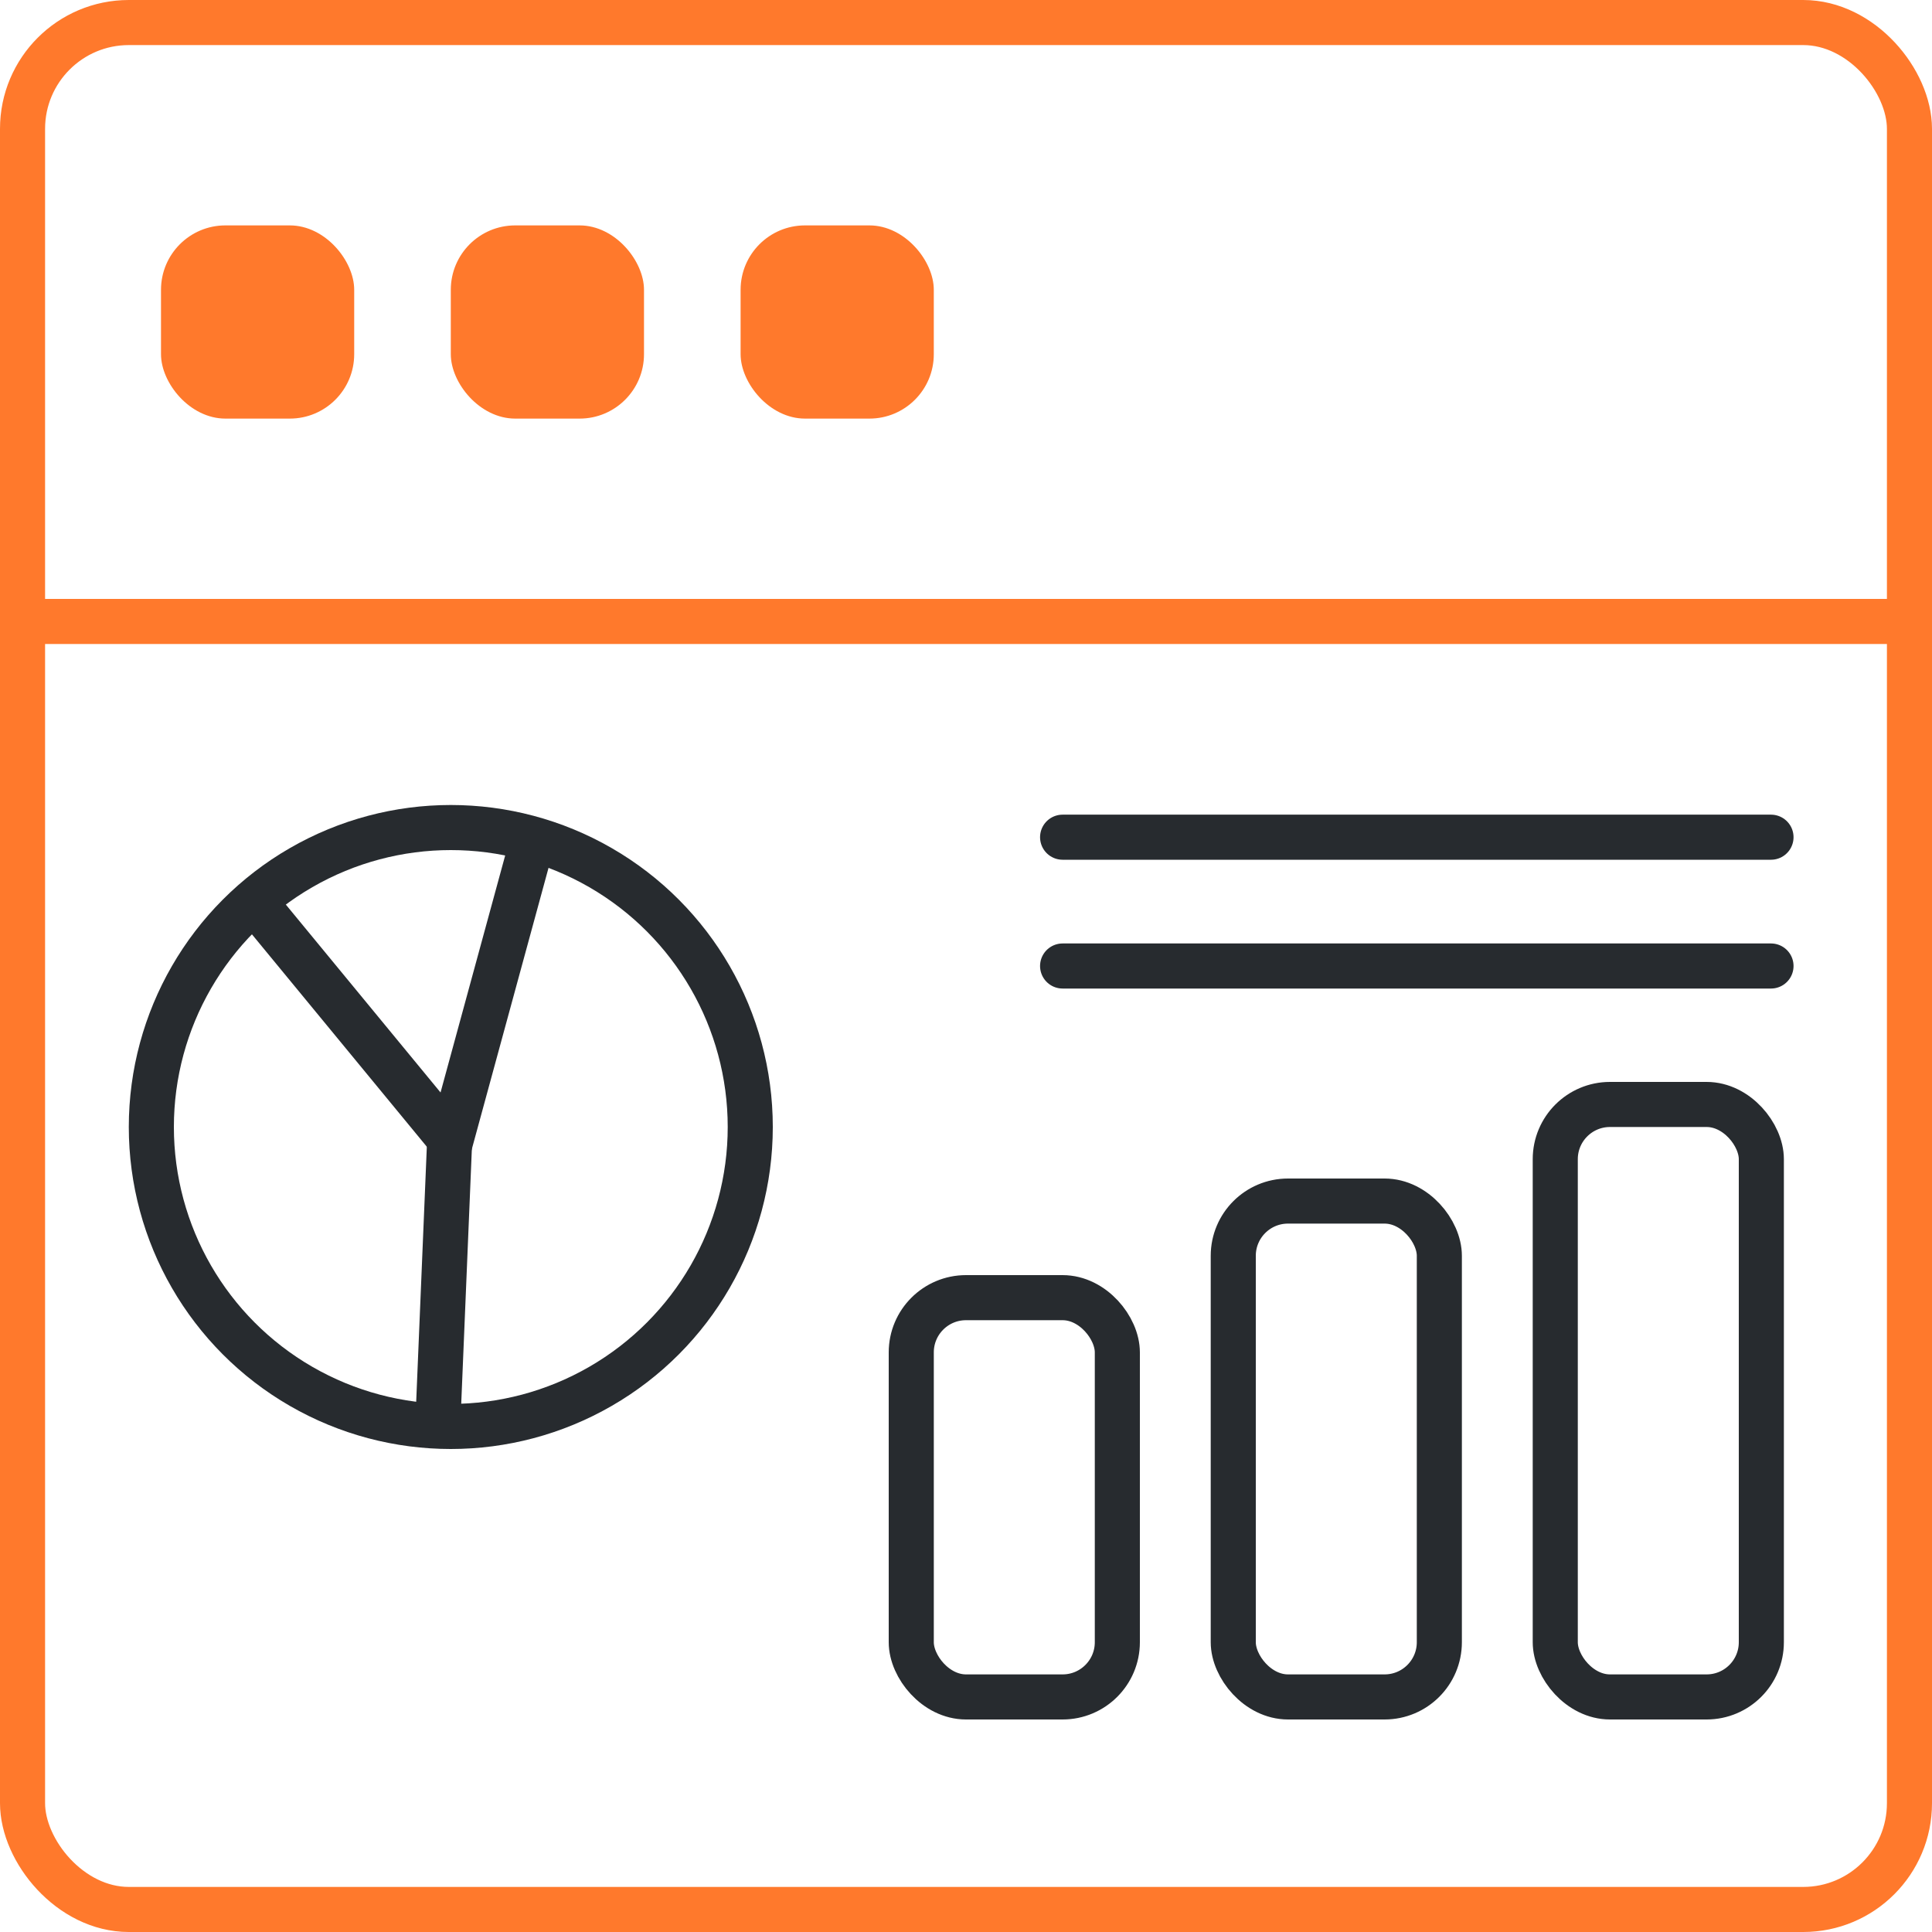
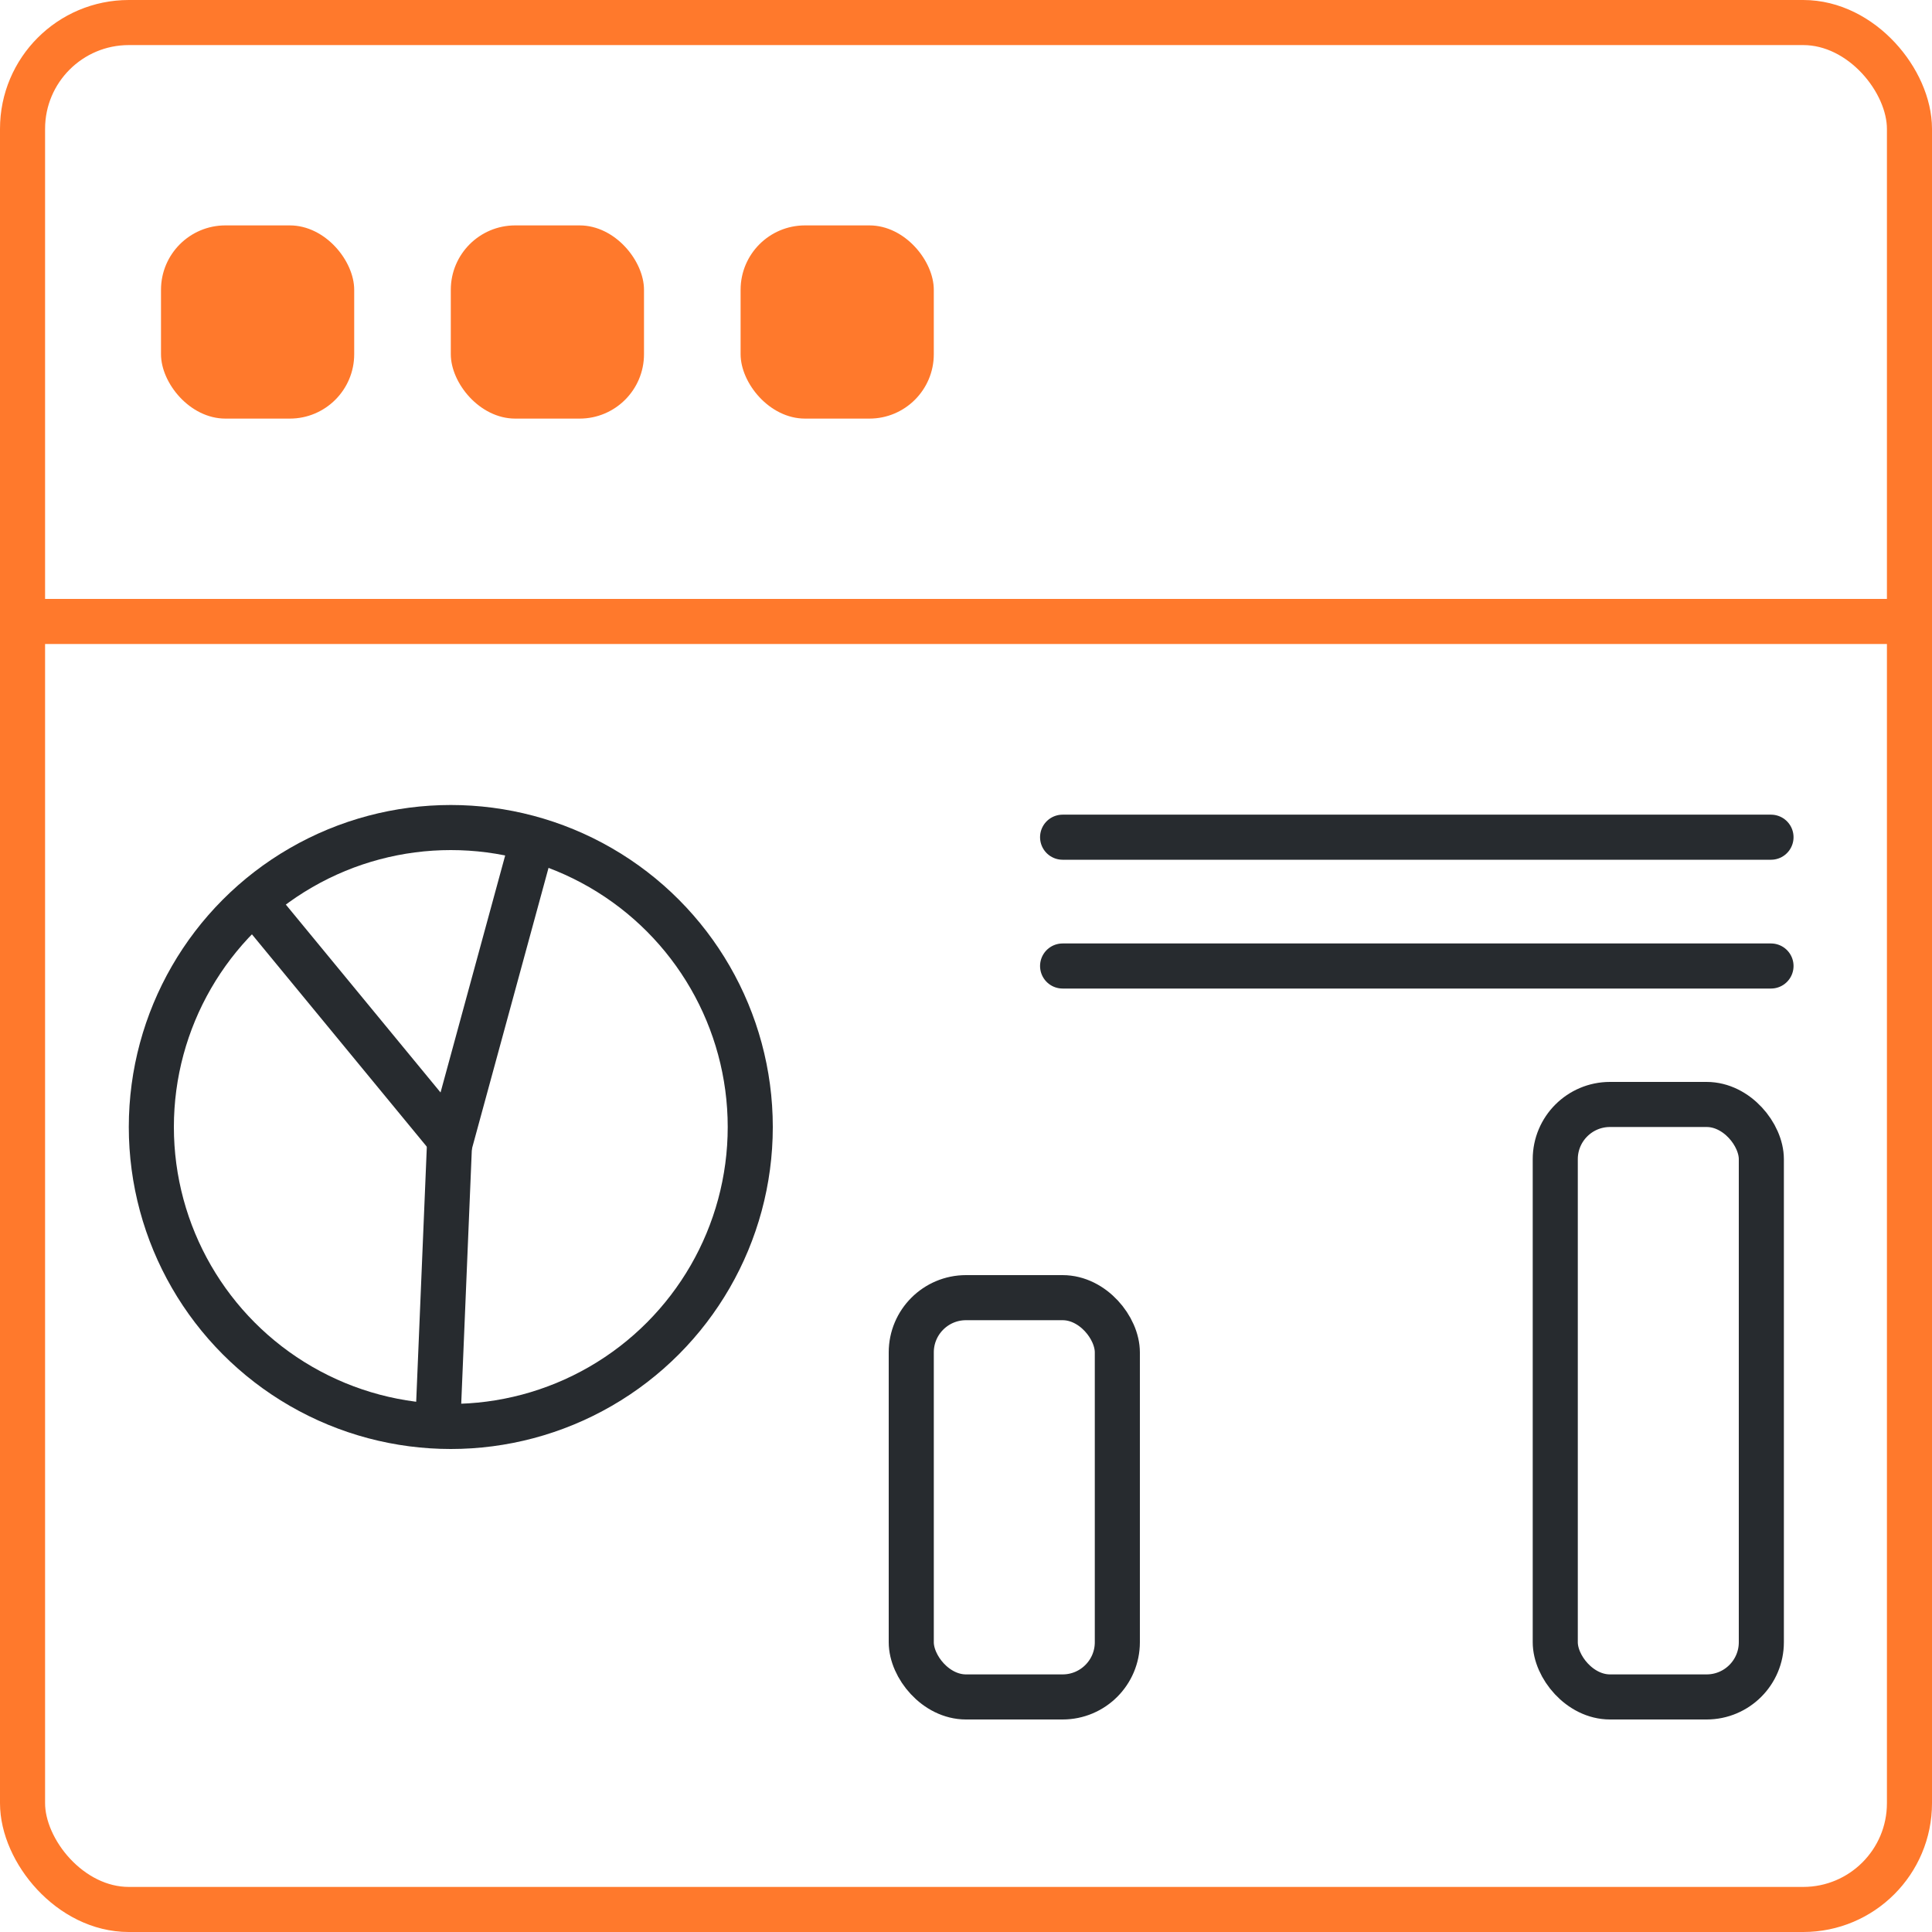
<svg xmlns="http://www.w3.org/2000/svg" width="60" height="60" viewBox="0 0 60 60" fill="none">
  <rect x="0.7" y="0.7" width="58.6" height="58.6" rx="3.3" stroke="#FF792C" stroke-width="1.4" />
  <line y1="19.3" x2="60" y2="19.3" stroke="#FF792C" stroke-width="1.4" />
  <rect x="5" y="7" width="6" height="6" rx="2" fill="#FF792C" />
  <rect x="14" y="7" width="6" height="6" rx="2" fill="#FF792C" />
  <rect x="23" y="7" width="6" height="6" rx="2" fill="#FF792C" />
  <circle cx="14" cy="35" r="9.3" stroke="#272B2F" stroke-width="1.4" />
  <path d="M8.168 28.333L14.001 35.417L16.501 26.25" stroke="#272B2F" stroke-width="1.4" />
  <path d="M13.582 44.583L13.999 34.583" stroke="#272B2F" stroke-width="1.4" />
  <path d="M33 26H55" stroke="#272B2F" stroke-width="1.4" stroke-linecap="round" />
  <path d="M33 30H55" stroke="#272B2F" stroke-width="1.4" stroke-linecap="round" />
  <rect x="28.3" y="40.3" width="6.4" height="12.4" rx="1.7" stroke="#272B2F" stroke-width="1.4" />
-   <rect x="38.3" y="37.3" width="6.4" height="15.4" rx="1.7" stroke="#272B2F" stroke-width="1.4" />
  <rect x="48.3" y="34.3" width="6.4" height="18.4" rx="1.7" stroke="#272B2F" stroke-width="1.4" />
</svg>